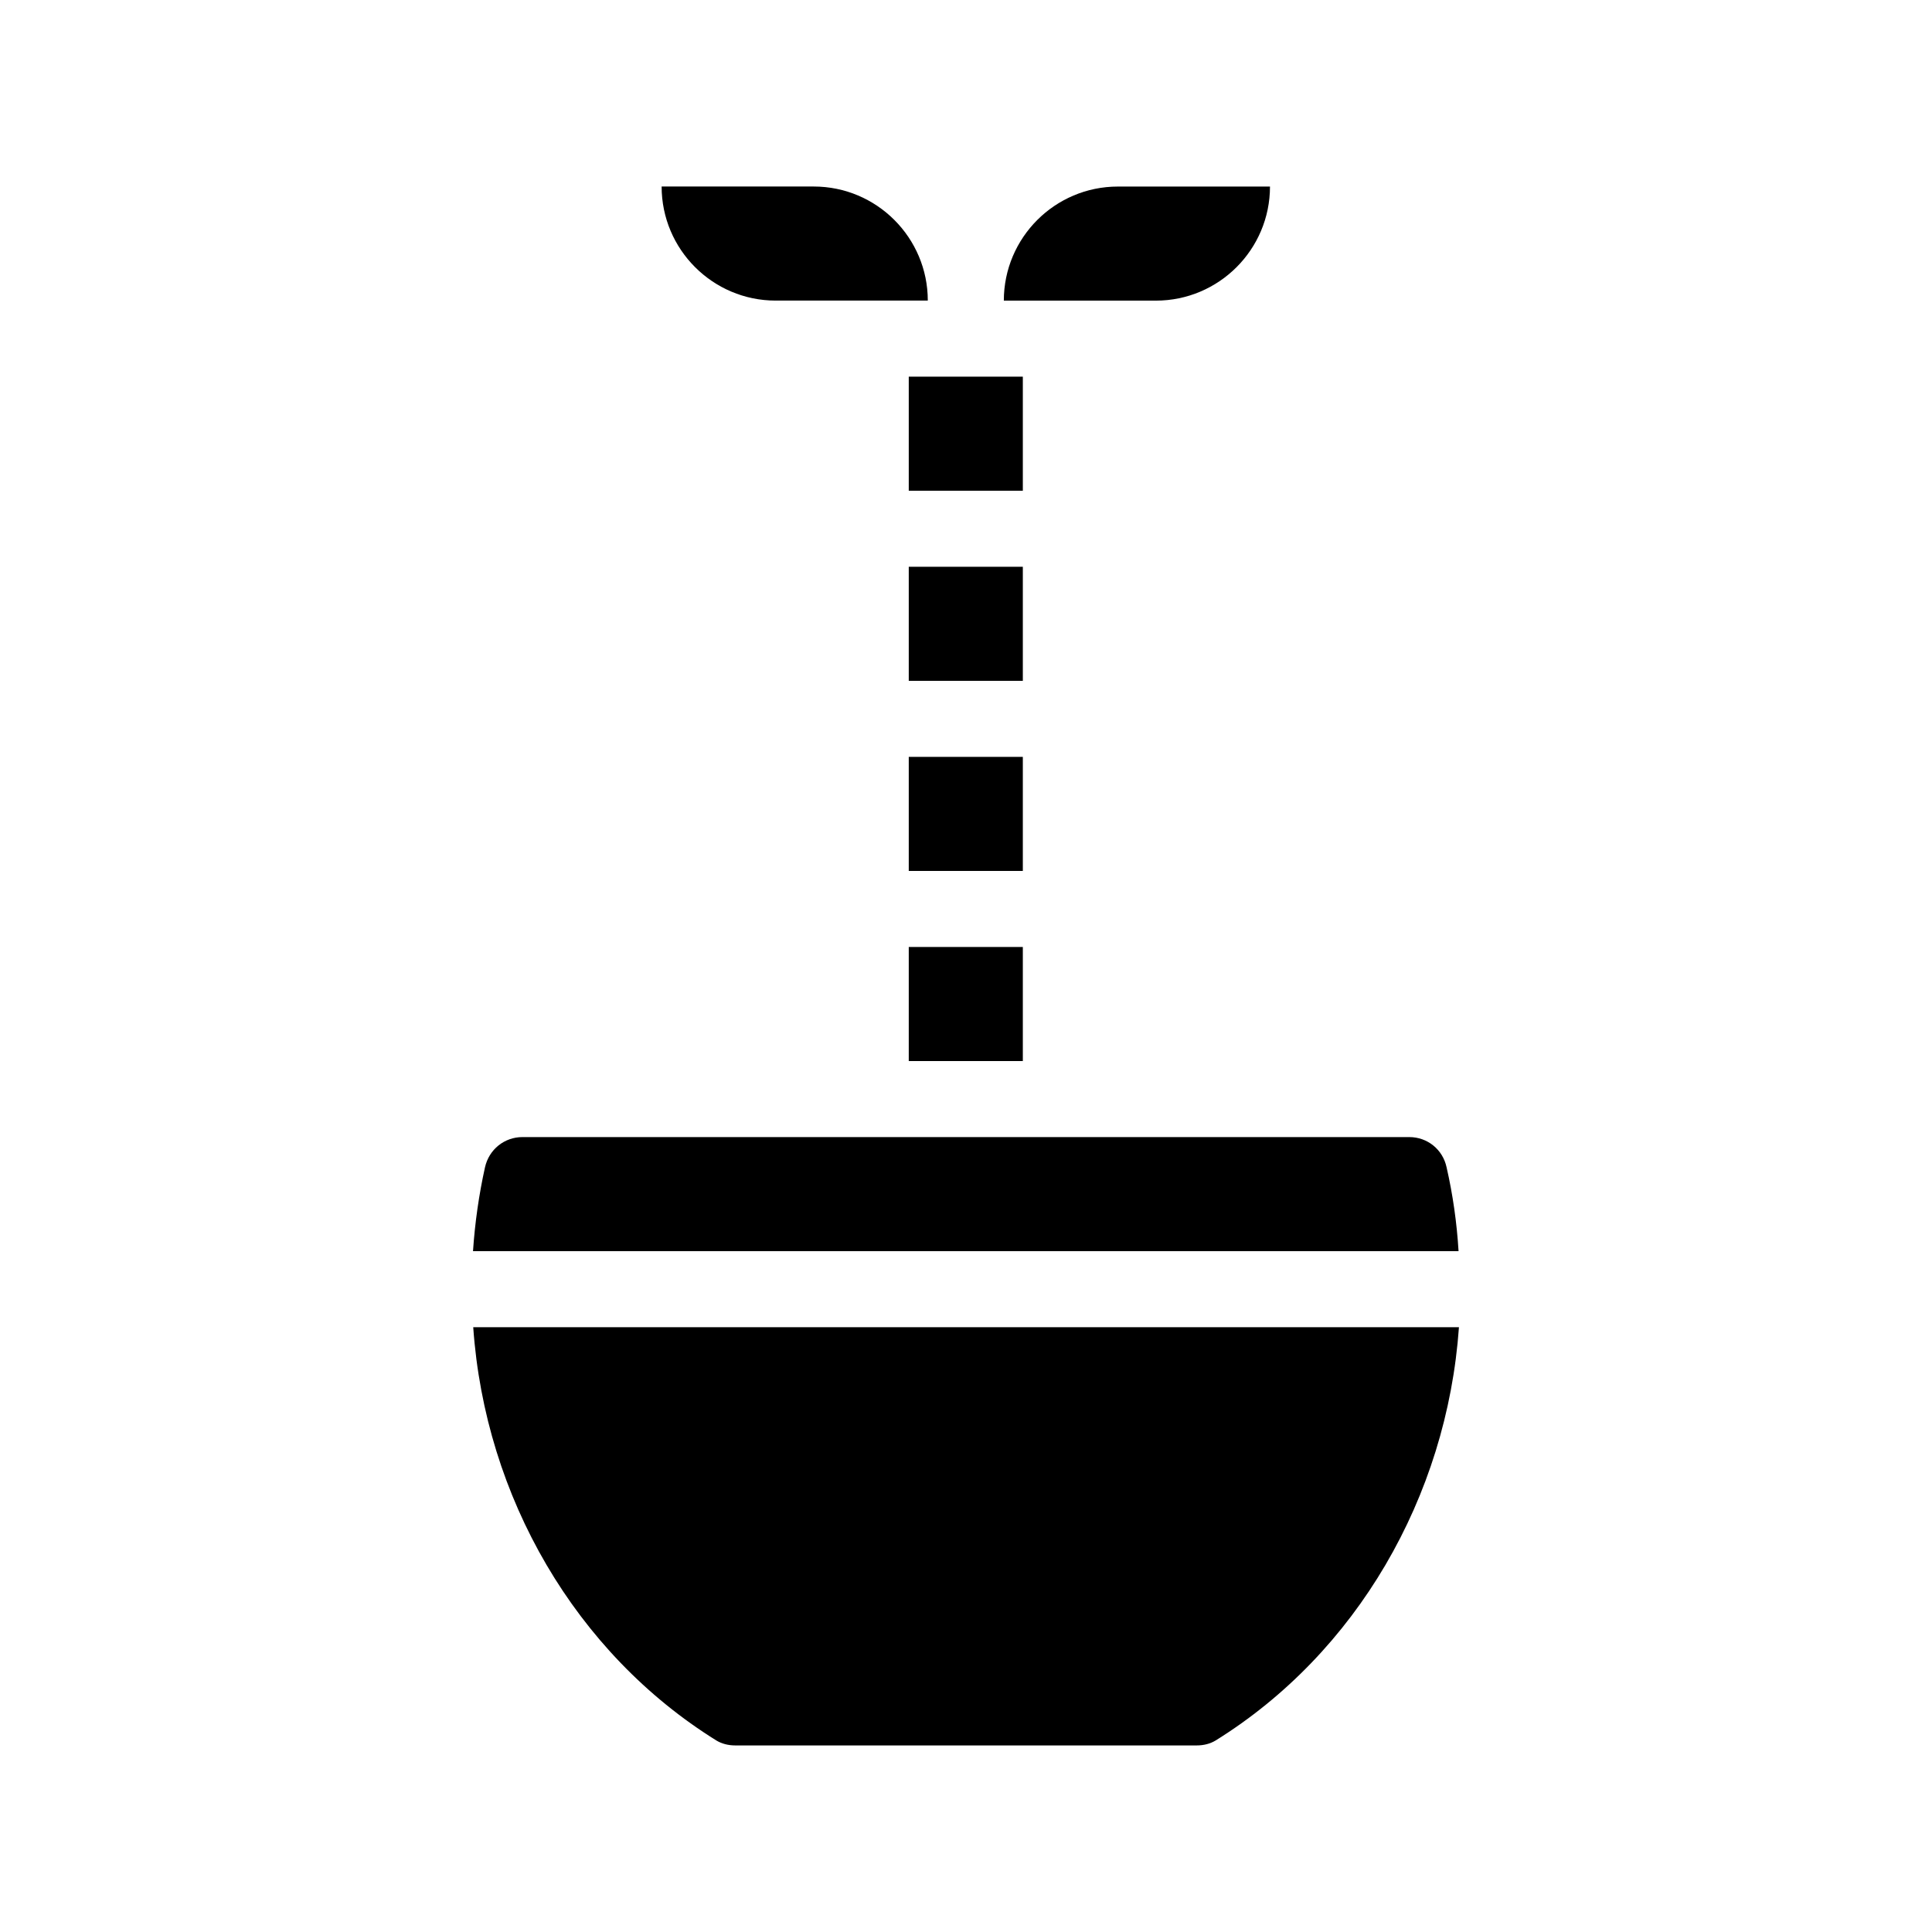
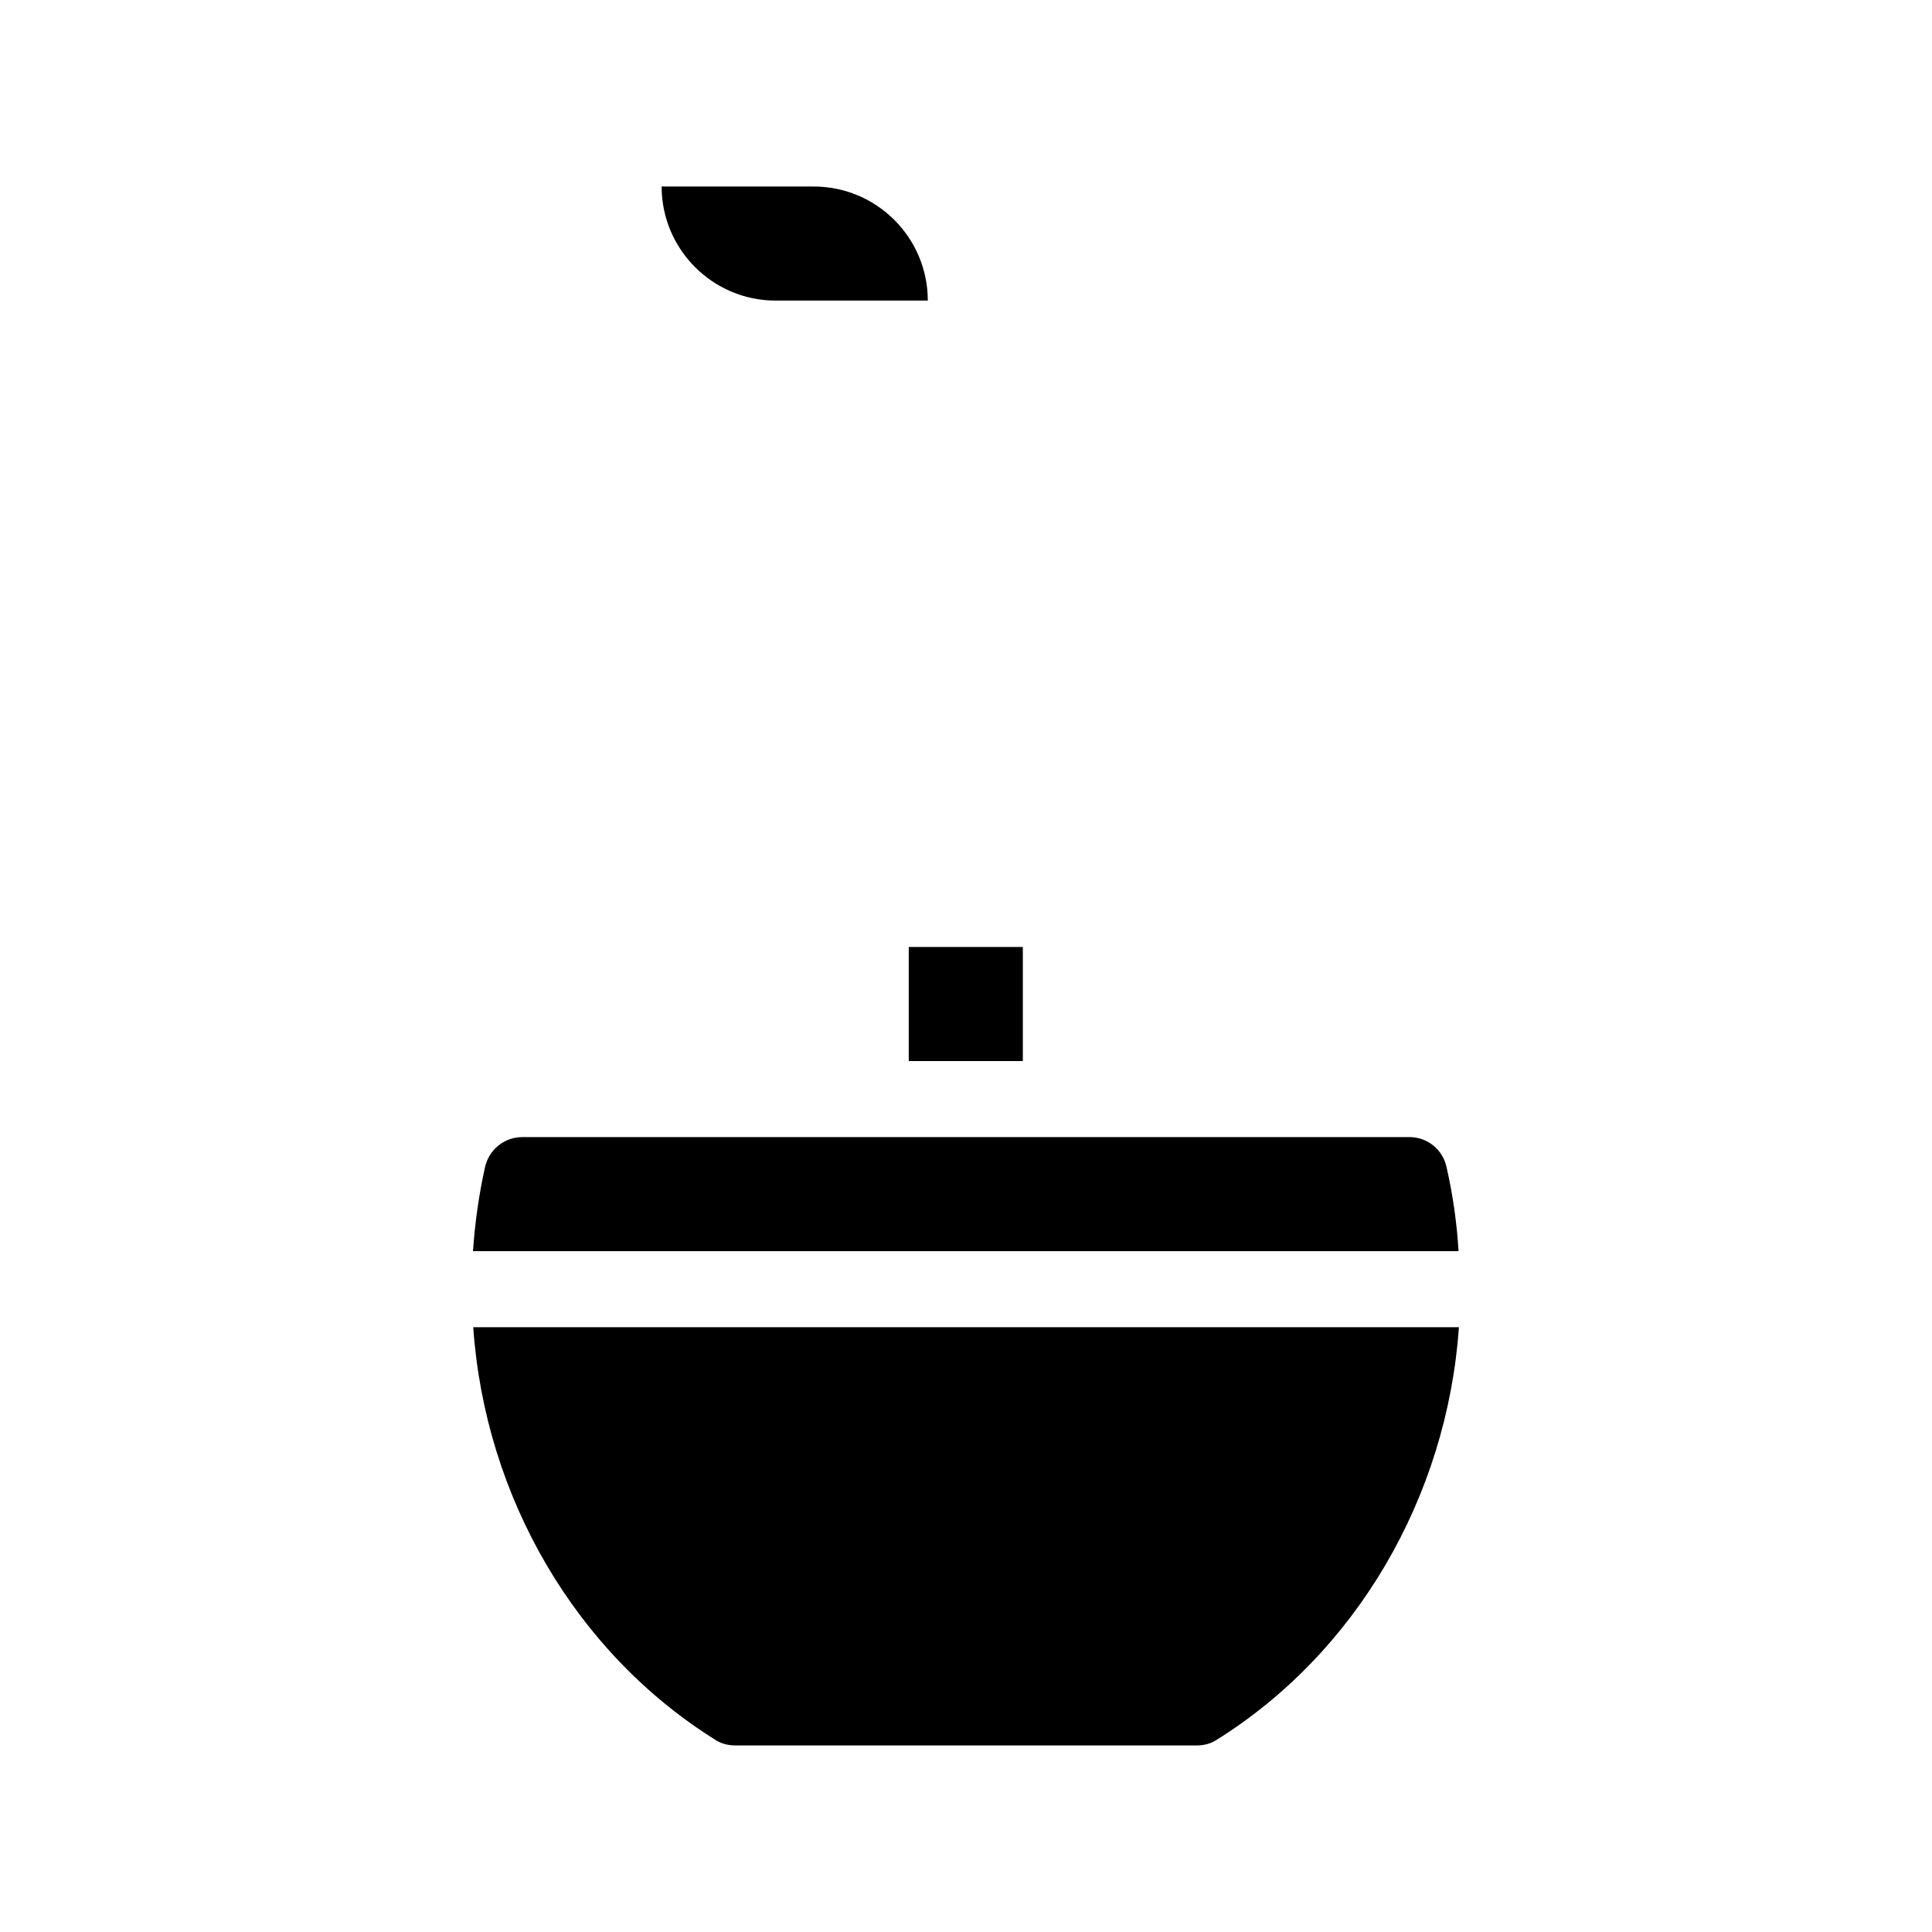
<svg xmlns="http://www.w3.org/2000/svg" fill="#000000" width="800px" height="800px" version="1.1" viewBox="144 144 512 512">
  <g>
-     <path d="m384.83 294.2h30.23v30.23h-30.23z" />
    <path d="m384.83 394.96h30.23v30.23h-30.23z" />
-     <path d="m384.83 344.58h30.23v30.23h-30.23z" />
-     <path d="m384.83 243.82h30.23v30.23h-30.23z" />
    <path d="m269.41 495.72c3.125 45.09 27.207 86.402 64.438 109.53 1.41 0.855 3.125 1.309 5.039 1.309h122.22c1.914 0 3.629-0.453 5.039-1.309 37.23-23.125 61.312-64.438 64.488-109.53z" />
    <path d="m527.36 453.35c-1.008-4.734-5.09-8.012-9.875-8.012h-235.03c-4.785 0-8.867 3.273-9.926 8.012-1.613 7.254-2.672 14.711-3.176 22.219h261.18c-0.453-7.508-1.512-14.965-3.172-22.219z" />
-     <path d="m480.56 193.44h-40.305c-16.676 0-30.23 13.551-30.23 30.23h40.305c16.676-0.004 30.23-13.555 30.23-30.23z" />
    <path d="m349.57 223.66h40.305c0-16.676-13.551-30.23-30.23-30.23h-40.305c0.004 16.68 13.555 30.23 30.23 30.23z" />
  </g>
</svg>